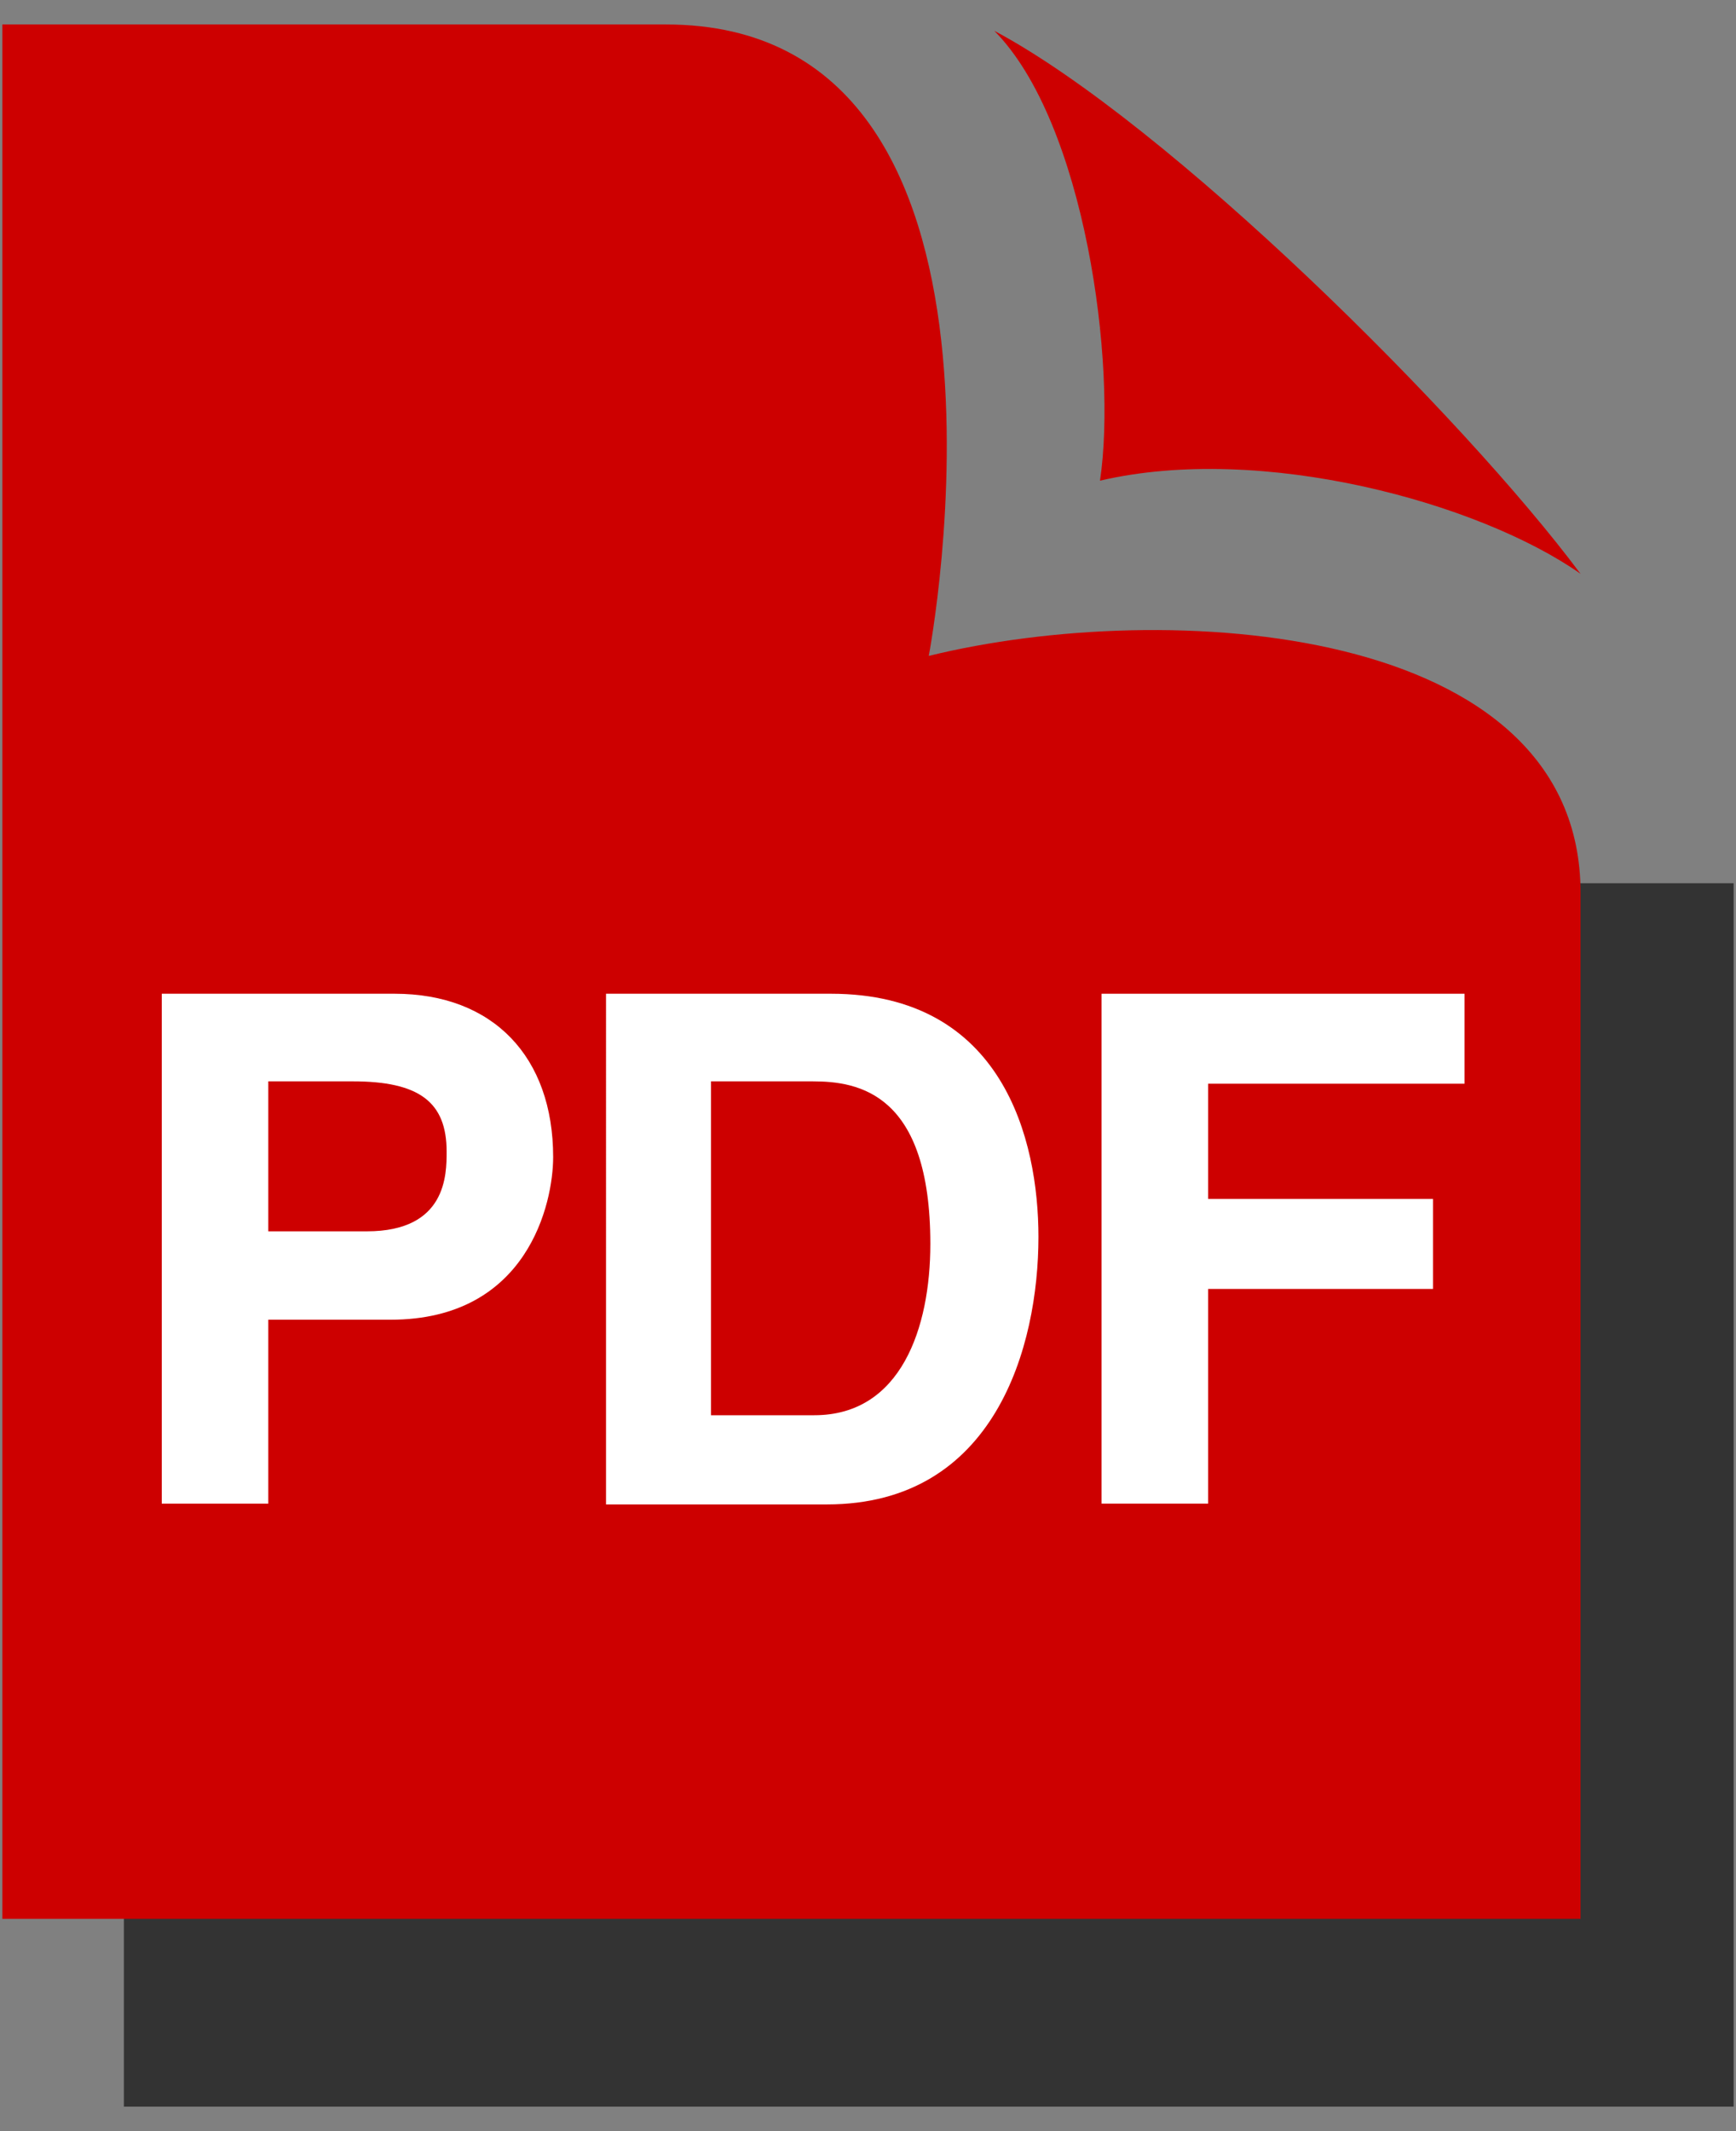
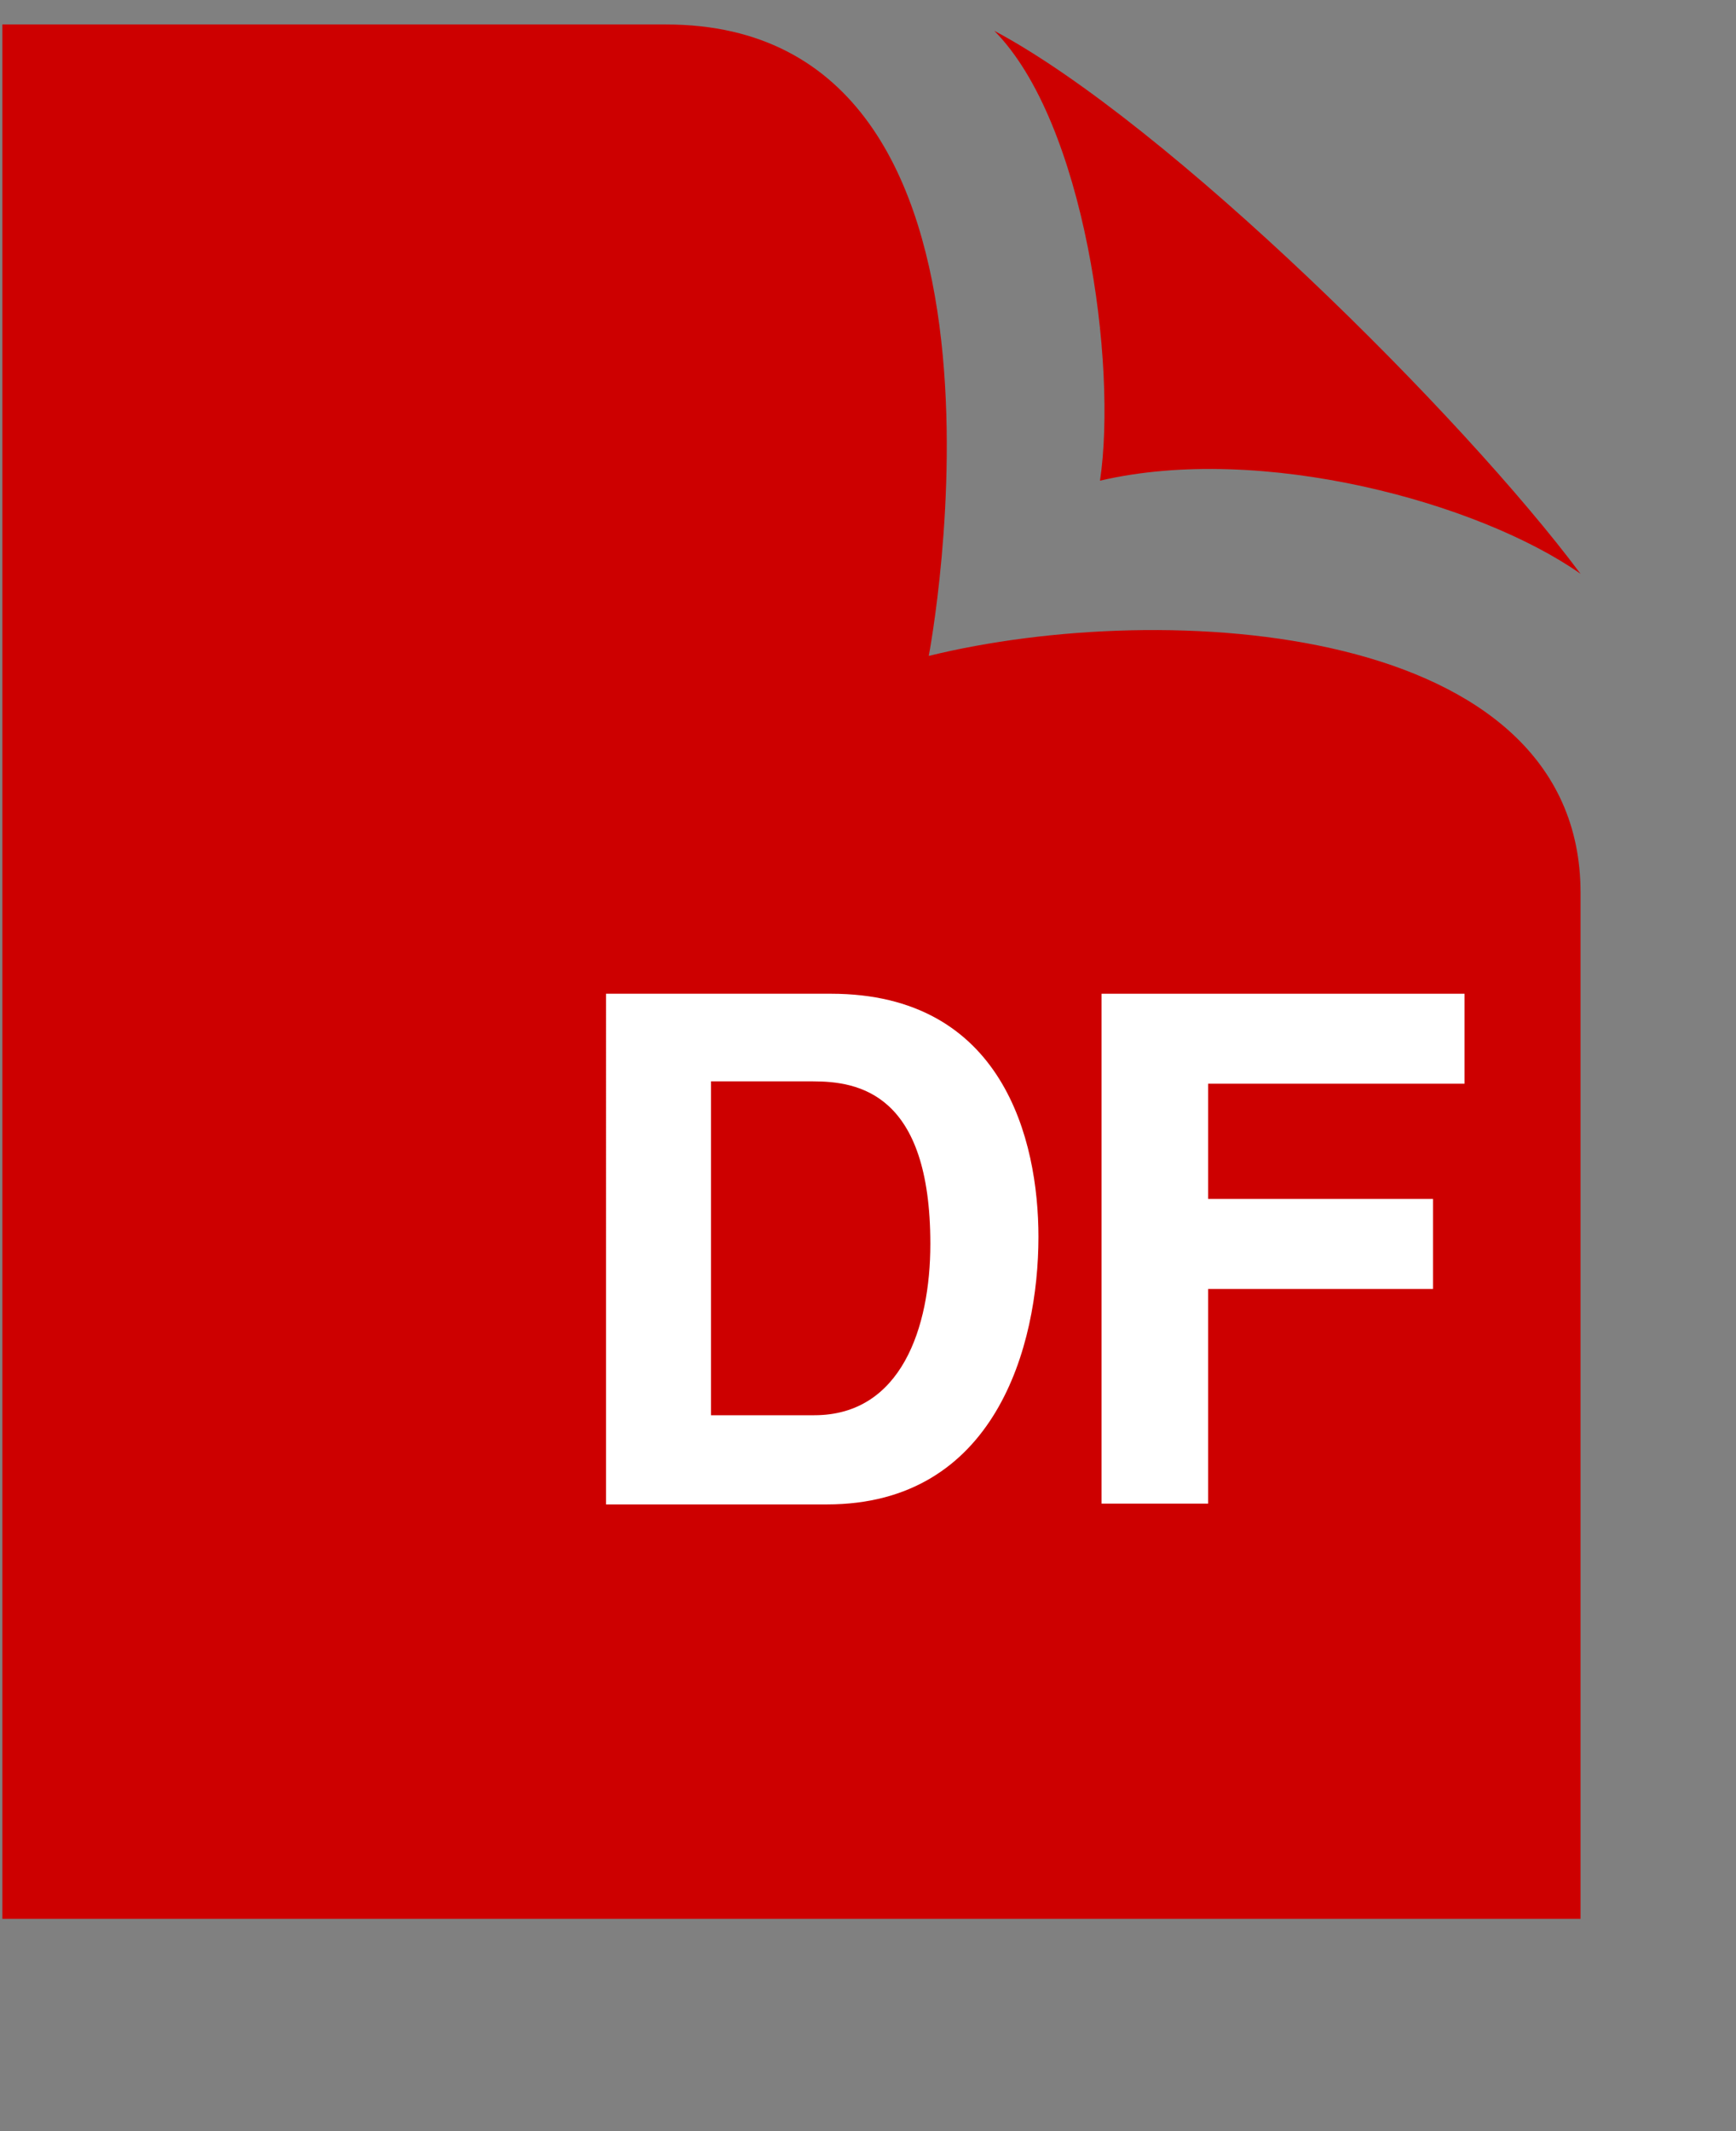
<svg xmlns="http://www.w3.org/2000/svg" version="1.1" id="レイヤー_1" x="0px" y="0px" width="22px" height="27px" viewBox="0 0 22 27" style="enable-background:new 0 0 22 27;" xml:space="preserve">
  <rect x="0" y="0" width="22" height="27" fill="#808080" stroke="none" />
  <style type="text/css">
	.st0{fill:#333333;}
	.st1{fill:#CD0000;}
	.st2{fill:#FFFFFF;}
</style>
  <g>
-     <polygon class="st0" points="19.3,11.19 21.97,11.19 21.97,26.69 1.57,26.69 1.57,23.48 19.64,23.48  " />
    <path class="st1" d="M13.94,6.09c2.05-0.48,4.81,0.28,6.09,1.18c-1.49-2-5.23-5.71-7.43-6.88C13.75,1.55,14.16,4.62,13.94,6.09z    M20.03,11.31v13h-20v-24h8.41c4.86,0,3.33,8,3.33,8C14.78,7.57,20.03,7.89,20.03,11.31z" />
    <g>
-       <path class="st2" d="M3.4,19.05H2.05v-6.46H5c1.25,0,2.01,0.8,2.01,2.07c0,0.58-0.32,2.06-2.06,2.06H3.4V19.05z M4.65,15.6    c1.01,0,1.01-0.72,1.01-1.01c0-0.63-0.35-0.89-1.19-0.89H3.4v1.9H4.65z" />
      <path class="st2" d="M7.68,12.59h2.85c2.18,0,2.63,1.85,2.63,3.08c0,1.39-0.55,3.39-2.68,3.39h-2.8V12.59z M9.01,17.93h1.31    c1.1,0,1.47-1.11,1.47-2.17c0-1.91-0.91-2.06-1.49-2.06H9.01V17.93z" />
      <path class="st2" d="M15.31,19.05h-1.35v-6.46h4.6v1.14h-3.25v1.46h2.85v1.14h-2.85V19.05z" />
    </g>
  </g>
</svg>